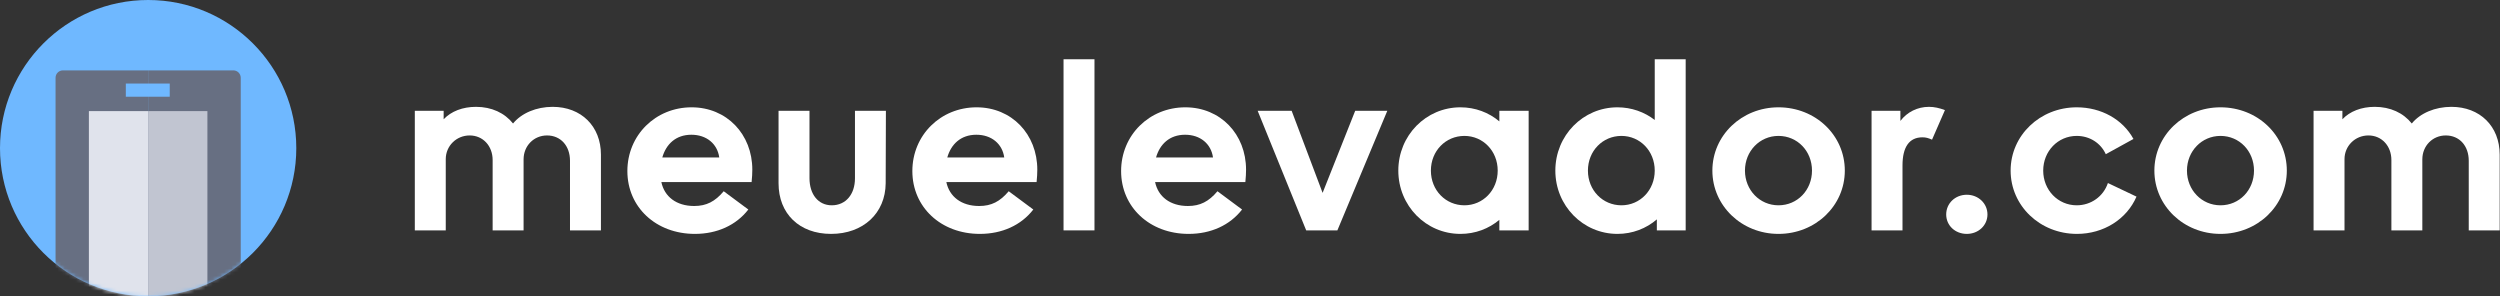
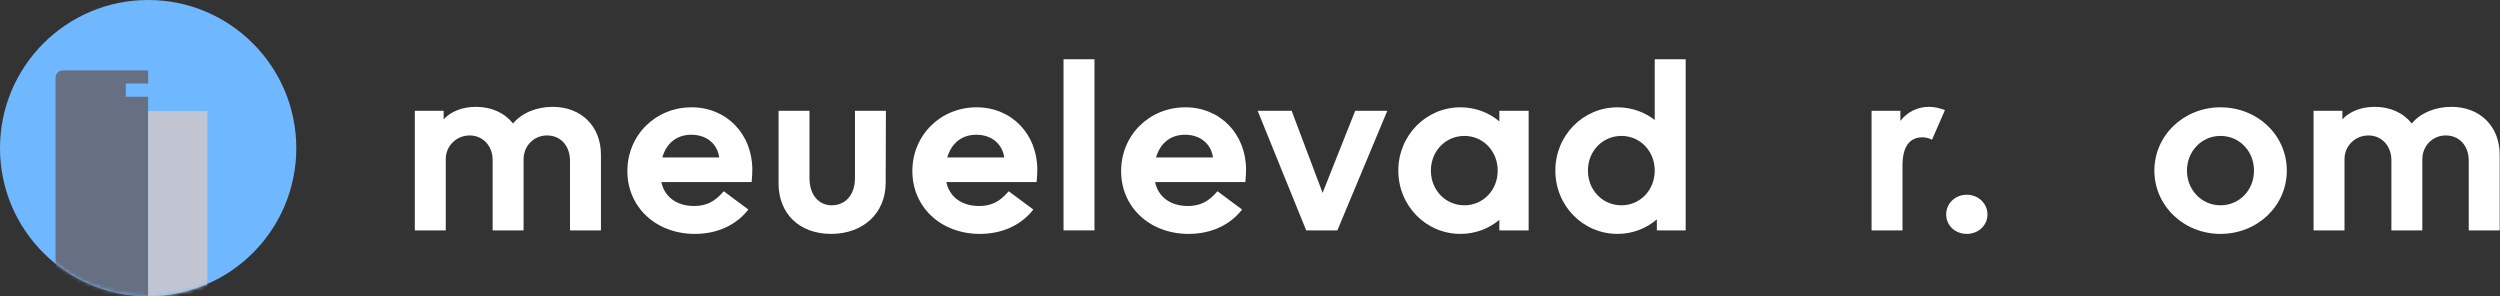
<svg xmlns="http://www.w3.org/2000/svg" width="675" height="80" viewBox="0 0 675 80" fill="none">
  <rect x="0" y="0" width="675" height="80" fill="#333333" stroke="none" />
  <path d="M654.03 43.026V62.203H645.675V43.215C645.675 39.418 643.08 36.57 639.473 36.57C635.865 36.57 633.017 39.418 633.017 42.962V62.203H624.663V29.924H632.447V32.203C634.473 30.051 637.574 28.848 641.182 28.848C645.422 28.848 648.903 30.494 651.182 33.342C653.46 30.557 657.448 28.848 661.878 28.848C669.599 28.848 674.916 34.101 674.916 41.76V62.203H666.561V43.405C666.561 39.355 664.03 36.57 660.359 36.57C656.815 36.57 654.03 39.355 654.03 43.026Z" fill="white" />
  <path d="M581.682 46.063C581.682 36.57 589.593 28.975 599.53 28.975C609.53 28.975 617.442 36.506 617.442 46.063C617.442 55.557 609.53 63.152 599.53 63.152C589.593 63.152 581.682 55.557 581.682 46.063ZM590.479 46.063C590.479 51.317 594.467 55.431 599.53 55.431C604.657 55.431 608.581 51.317 608.581 46.063C608.581 40.81 604.657 36.696 599.53 36.696C594.467 36.696 590.479 40.81 590.479 46.063Z" fill="white" />
-   <path d="M576.856 53.089C574.198 59.228 567.932 63.152 560.78 63.152C550.78 63.152 542.869 55.557 542.869 46.063C542.869 36.57 550.78 28.975 560.717 28.975C567.299 28.975 573.122 32.203 576.034 37.519L568.565 41.633C567.173 38.595 564.198 36.696 560.717 36.696C555.654 36.696 551.666 40.81 551.666 46.063C551.666 51.317 555.654 55.431 560.717 55.431C564.578 55.431 567.932 53.026 569.135 49.418L576.856 53.089Z" fill="white" />
  <path d="M525.474 57.899C525.474 54.924 527.879 52.583 531.044 52.583C534.145 52.583 536.614 54.924 536.614 57.899C536.614 60.874 534.145 63.152 531.044 63.152C527.879 63.152 525.474 60.874 525.474 57.899Z" fill="white" />
  <path d="M505.322 62.203V29.924H513.106V32.646C514.942 30.241 517.727 28.848 520.828 28.848C522.22 28.848 523.676 29.165 525.132 29.734L521.651 37.709C520.638 37.266 520.005 37.076 519.056 37.076C515.511 37.076 513.676 39.671 513.676 44.671V62.203H505.322Z" fill="white" />
-   <path d="M462.341 46.063C462.341 36.57 470.252 28.975 480.189 28.975C490.189 28.975 498.1 36.506 498.1 46.063C498.1 55.557 490.189 63.152 480.189 63.152C470.252 63.152 462.341 55.557 462.341 46.063ZM471.138 46.063C471.138 51.317 475.125 55.431 480.189 55.431C485.315 55.431 489.239 51.317 489.239 46.063C489.239 40.81 485.315 36.696 480.189 36.696C475.125 36.696 471.138 40.81 471.138 46.063Z" fill="white" />
  <path d="M419.943 46.063C419.943 36.57 427.411 28.975 436.715 28.975C440.513 28.975 443.994 30.241 446.778 32.392V16H455.133V62.203H447.348V59.228C444.5 61.696 440.766 63.152 436.715 63.152C427.411 63.152 419.943 55.557 419.943 46.063ZM428.74 46.063C428.74 51.38 432.728 55.431 437.791 55.431C442.791 55.431 446.778 51.38 446.778 46.063C446.778 40.747 442.791 36.696 437.791 36.696C432.728 36.696 428.74 40.747 428.74 46.063Z" fill="white" />
  <path d="M412.735 29.924V62.203H404.824V59.355C401.975 61.76 398.305 63.152 394.317 63.152C385.013 63.152 377.545 55.557 377.545 46.063C377.545 36.57 385.013 28.975 394.317 28.975C398.305 28.975 401.975 30.367 404.824 32.772V29.924H412.735ZM386.342 46.063C386.342 51.38 390.33 55.431 395.393 55.431C400.393 55.431 404.38 51.38 404.38 46.063C404.38 40.747 400.393 36.696 395.393 36.696C390.33 36.696 386.342 40.747 386.342 46.063Z" fill="white" />
  <path d="M352.672 62.203L339.571 29.924H348.748L357.102 52.076L365.9 29.924H374.571L361.09 62.203H352.672Z" fill="white" />
  <path d="M335.359 56.57C332.068 60.81 326.941 63.152 320.928 63.152C310.422 63.152 302.7 55.937 302.7 46.19C302.7 36.506 310.295 28.975 320.042 28.975C329.536 28.975 336.435 36.253 336.435 45.81C336.435 46.76 336.371 47.962 336.245 49.165H311.878C312.7 53.089 315.928 55.62 320.738 55.62C324.03 55.62 326.371 54.418 328.713 51.633L335.359 56.57ZM312.131 42.519H327.511C327.004 38.848 324.093 36.38 319.979 36.38C315.738 36.38 313.144 38.975 312.131 42.519Z" fill="white" />
  <path d="M287.154 62.203V16H295.509V62.203H287.154Z" fill="white" />
  <path d="M278.995 56.57C275.704 60.81 270.577 63.152 264.564 63.152C254.058 63.152 246.336 55.937 246.336 46.19C246.336 36.506 253.931 28.975 263.678 28.975C273.172 28.975 280.071 36.253 280.071 45.81C280.071 46.76 280.007 47.962 279.881 49.165H255.514C256.336 53.089 259.564 55.62 264.374 55.62C267.666 55.62 270.007 54.418 272.349 51.633L278.995 56.57ZM255.767 42.519H271.147C270.64 38.848 267.729 36.38 263.615 36.38C259.374 36.38 256.78 38.975 255.767 42.519Z" fill="white" />
  <path d="M230.841 29.924H239.195L239.132 49.481C239.069 57.583 233.056 63.152 224.385 63.152C215.841 63.152 210.208 57.709 210.208 49.481V29.924H218.562V48.089C218.562 52.519 220.968 55.431 224.575 55.431C228.373 55.431 230.841 52.456 230.841 48.152V29.924Z" fill="white" />
  <path d="M202.049 56.57C198.758 60.81 193.631 63.152 187.618 63.152C177.112 63.152 169.39 55.937 169.39 46.19C169.39 36.506 176.985 28.975 186.732 28.975C196.226 28.975 203.125 36.253 203.125 45.81C203.125 46.76 203.061 47.962 202.935 49.165H178.568C179.39 53.089 182.618 55.62 187.428 55.62C190.72 55.62 193.061 54.418 195.403 51.633L202.049 56.57ZM178.821 42.519H194.201C193.694 38.848 190.783 36.38 186.669 36.38C182.428 36.38 179.833 38.975 178.821 42.519Z" fill="white" />
  <path d="M141.367 43.026V62.203H133.013V43.215C133.013 39.418 130.418 36.57 126.81 36.57C123.203 36.57 120.354 39.418 120.354 42.962V62.203H112V29.924H119.785V32.203C121.81 30.051 124.911 28.848 128.519 28.848C132.76 28.848 136.241 30.494 138.519 33.342C140.798 30.557 144.785 28.848 149.215 28.848C156.937 28.848 162.253 34.101 162.253 41.76V62.203H153.899V43.405C153.899 39.355 151.367 36.57 147.696 36.57C144.152 36.57 141.367 39.355 141.367 43.026Z" fill="white" />
  <circle cx="40" cy="40" r="40" fill="#6FB8FF" />
  <mask id="mask0_109_170" style="mask-type:alpha" maskUnits="userSpaceOnUse" x="0" y="0" width="80" height="80">
    <circle cx="40" cy="40" r="40" fill="#45A3FD" />
-     <circle cx="40" cy="40" r="40" fill="black" fill-opacity="0.2" />
  </mask>
  <g mask="url(#mask0_109_170)">
-     <path d="M40 19H63C64.105 19 65 19.895 65 21V82H40V19Z" fill="#676F82" />
    <path d="M15 21C15 19.895 15.895 19 17 19H40V82H15V21Z" fill="#676F82" />
    <rect x="33.971" y="22.557" width="11.857" height="3.557" fill="#6FB8FF" />
-     <rect x="24" y="30" width="16" height="52" fill="#E0E3EC" />
    <rect x="40" y="30" width="16" height="52" fill="#C1C5D1" />
  </g>
</svg>